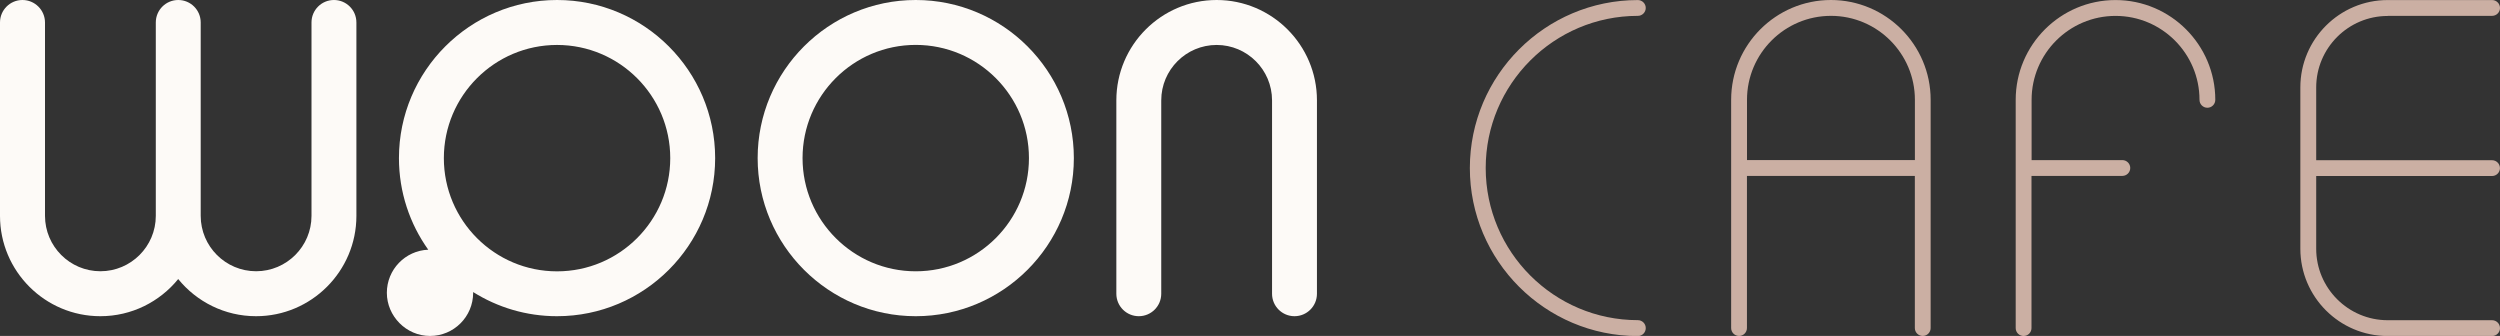
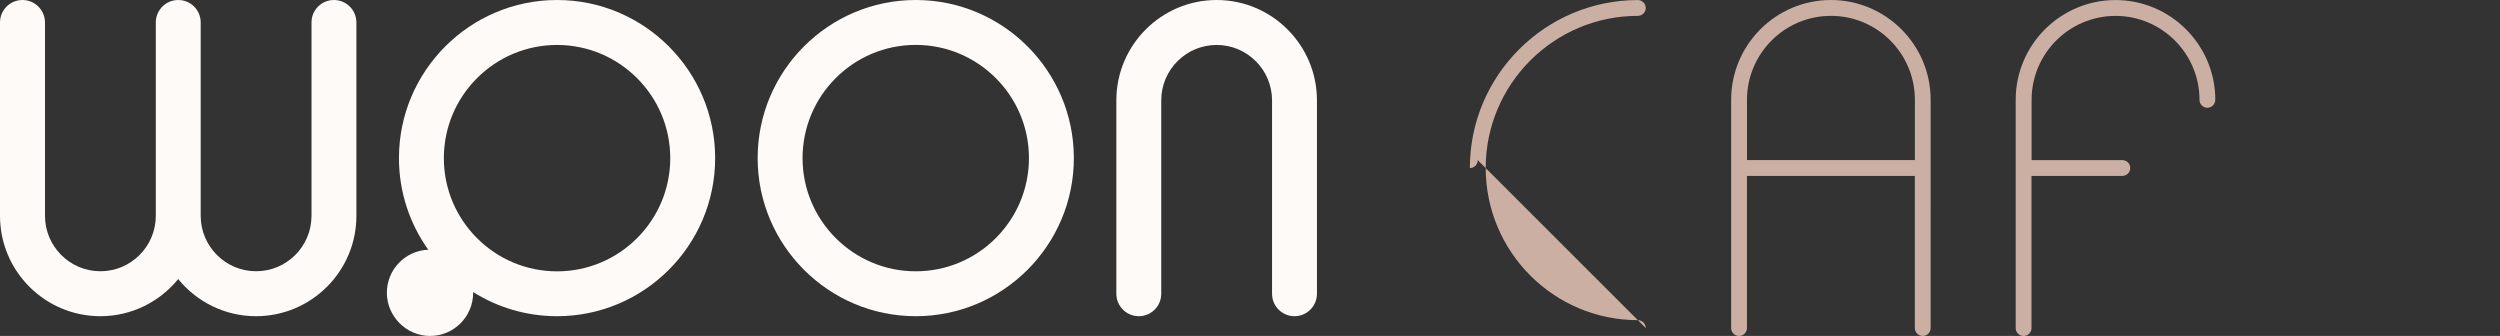
<svg xmlns="http://www.w3.org/2000/svg" id="Laag_1" version="1.1" viewBox="0 0 500 67.19">
  <rect x="0" y="0" width="500" height="67.19" fill="#333333" stroke="none" />
  <defs>
    <style> .st0 { fill: #fdfaf7; } .st1 { fill: #cbafa3; } </style>
  </defs>
  <g>
    <path class="st1" d="M424.47,35.18c.87,0,1.58-.71,1.58-1.58s-.71-1.58-1.58-1.58h-18.15v-12.05c0-9.26,7.53-16.79,16.79-16.79s16.79,7.53,16.79,16.79c0,.88.71,1.58,1.58,1.58s1.58-.71,1.58-1.58c0-11.01-8.96-19.96-19.96-19.96s-19.96,8.95-19.96,19.96v45.65c0,.87.71,1.58,1.58,1.58s1.58-.71,1.58-1.58v-30.43h18.15Z" />
-     <path class="st1" d="M329.15,65.61c0-.88-.71-1.58-1.58-1.58-16.78,0-30.43-13.65-30.43-30.43s13.65-30.43,30.43-30.43c.87,0,1.58-.71,1.58-1.58s-.71-1.58-1.58-1.58c-18.52,0-33.6,15.07-33.6,33.6s15.07,33.6,33.6,33.6c.87,0,1.58-.71,1.58-1.58Z" />
+     <path class="st1" d="M329.15,65.61c0-.88-.71-1.58-1.58-1.58-16.78,0-30.43-13.65-30.43-30.43s13.65-30.43,30.43-30.43c.87,0,1.58-.71,1.58-1.58s-.71-1.58-1.58-1.58c-18.52,0-33.6,15.07-33.6,33.6c.87,0,1.58-.71,1.58-1.58Z" />
    <path class="st1" d="M366.19,0c-11.01,0-19.96,8.95-19.96,19.96v45.65c0,.87.71,1.58,1.58,1.58s1.58-.71,1.58-1.58v-30.43h33.58v30.43c0,.87.71,1.58,1.58,1.58s1.58-.71,1.58-1.58V19.96c0-11.01-8.95-19.96-19.96-19.96ZM382.98,32.01h-33.58v-12.05c0-9.26,7.53-16.79,16.79-16.79s16.79,7.53,16.79,16.79v12.05Z" />
-     <path class="st1" d="M477.54,3.17h20.88c.87,0,1.58-.71,1.58-1.58s-.71-1.58-1.58-1.58h-20.88c-9.63,0-17.47,7.83-17.47,17.47v32.26c0,9.63,7.83,17.46,17.47,17.46h20.88c.87,0,1.58-.71,1.58-1.58s-.71-1.58-1.58-1.58h-20.88c-7.88,0-14.3-6.41-14.3-14.29v-14.55h35.17c.87,0,1.58-.71,1.58-1.58s-.71-1.58-1.58-1.58h-35.17v-14.55c0-7.88,6.41-14.3,14.3-14.3Z" />
  </g>
  <g>
    <path class="st0" d="M111.41,63.24c17.44,0,31.62-14.19,31.62-31.62S128.84,0,111.41,0s-31.62,14.19-31.62,31.62c0,6.82,2.17,13.15,5.86,18.32-4.6.18-8.28,3.97-8.28,8.62s3.86,8.63,8.63,8.63,8.63-3.86,8.63-8.63c0-.05,0-.1,0-.15,4.87,3.06,10.62,4.83,16.78,4.83ZM111.41,8.99c12.48,0,22.64,10.15,22.64,22.64s-10.15,22.64-22.64,22.64-22.64-10.15-22.64-22.64,10.15-22.64,22.64-22.64Z" />
    <path class="st0" d="M183.15,0c-17.44,0-31.62,14.19-31.62,31.62s14.19,31.62,31.62,31.62,31.62-14.19,31.62-31.62S200.59,0,183.15,0ZM183.15,54.26c-12.48,0-22.64-10.15-22.64-22.64s10.15-22.64,22.64-22.64,22.64,10.15,22.64,22.64-10.15,22.64-22.64,22.64Z" />
    <path class="st0" d="M243.34,0c-11.07,0-20.07,9-20.07,20.07v38.68c0,2.48,2.01,4.49,4.49,4.49s4.49-2.01,4.49-4.49V20.07c0-6.11,4.97-11.08,11.08-11.08s11.08,4.97,11.08,11.08v38.68c0,2.48,2.01,4.49,4.49,4.49s4.49-2.01,4.49-4.49V20.07c0-11.07-9-20.07-20.07-20.07Z" />
    <path class="st0" d="M66.79,0c-2.48,0-4.49,2.01-4.49,4.49v38.68c0,6.11-4.97,11.08-11.08,11.08s-11.08-4.97-11.08-11.08V4.49c0-2.48-2.01-4.49-4.49-4.49s-4.49,2.01-4.49,4.49v38.68c0,6.11-4.97,11.08-11.08,11.08s-11.08-4.97-11.08-11.08V4.49C8.99,2.01,6.97,0,4.49,0S0,2.01,0,4.49v38.68c0,11.07,9,20.07,20.07,20.07,6.28,0,11.89-2.9,15.57-7.43,3.68,4.53,9.29,7.43,15.57,7.43,11.06,0,20.07-9,20.07-20.07V4.49c0-2.48-2.01-4.49-4.49-4.49Z" />
  </g>
</svg>